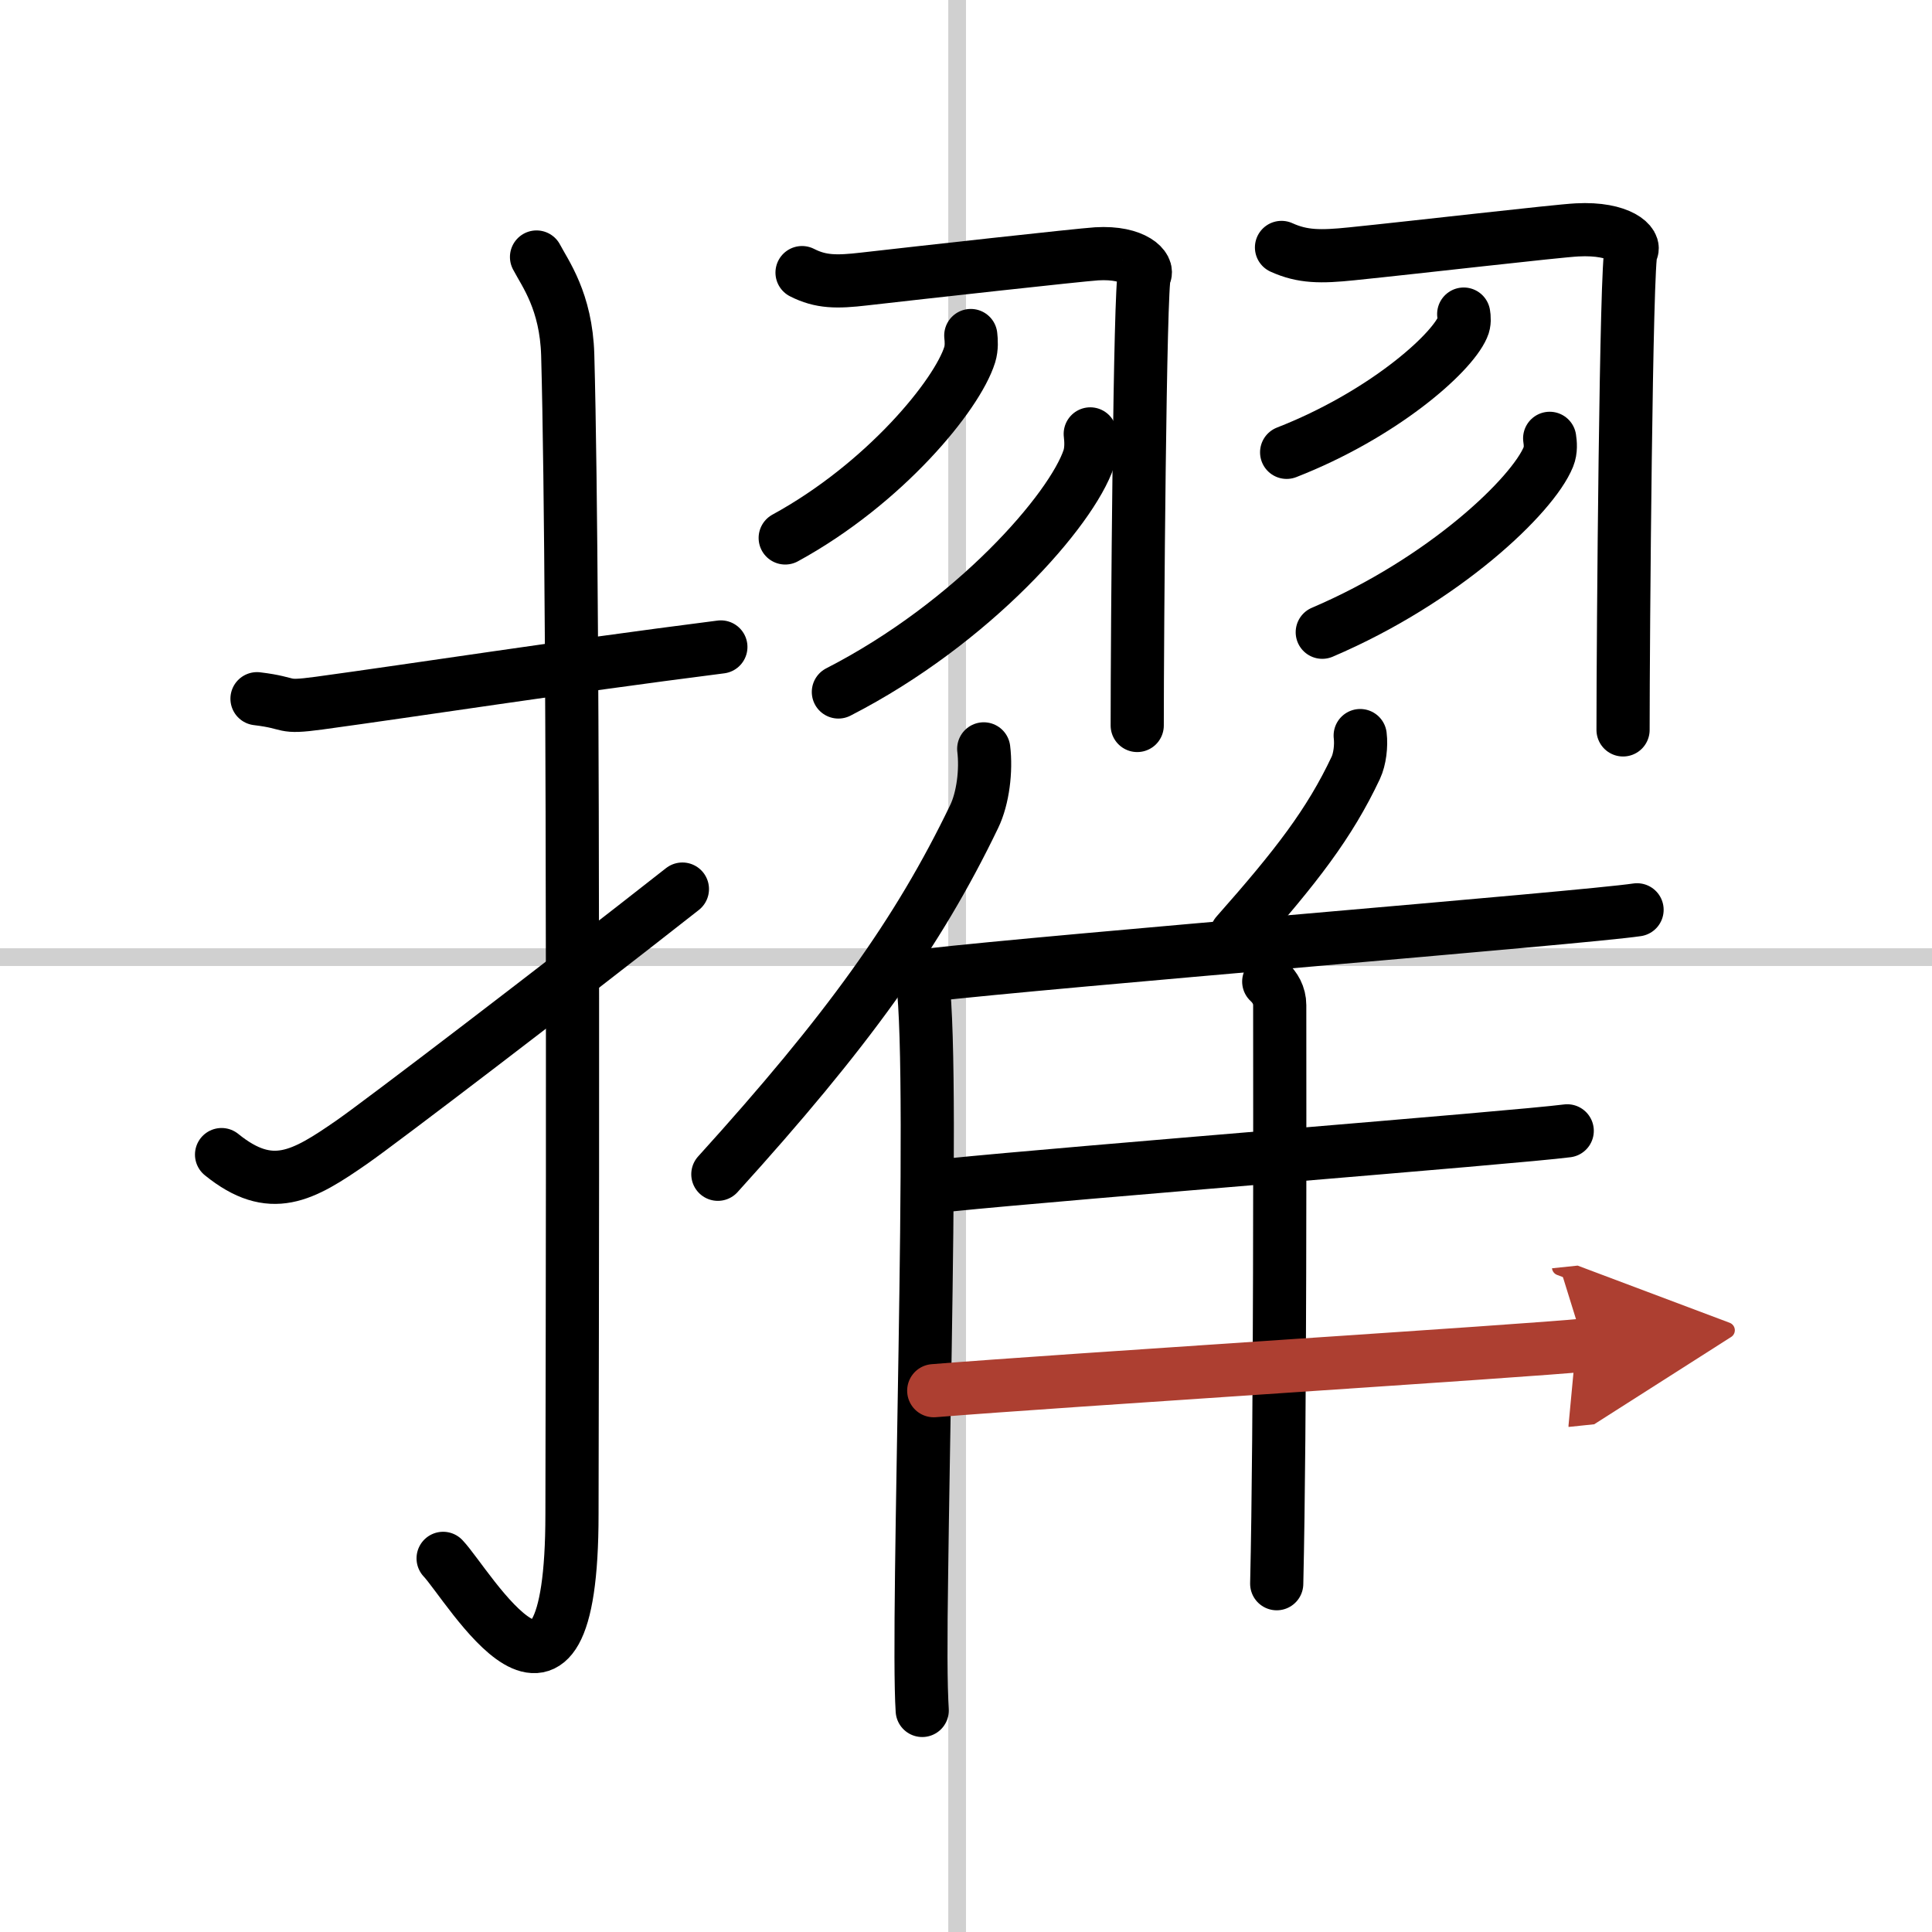
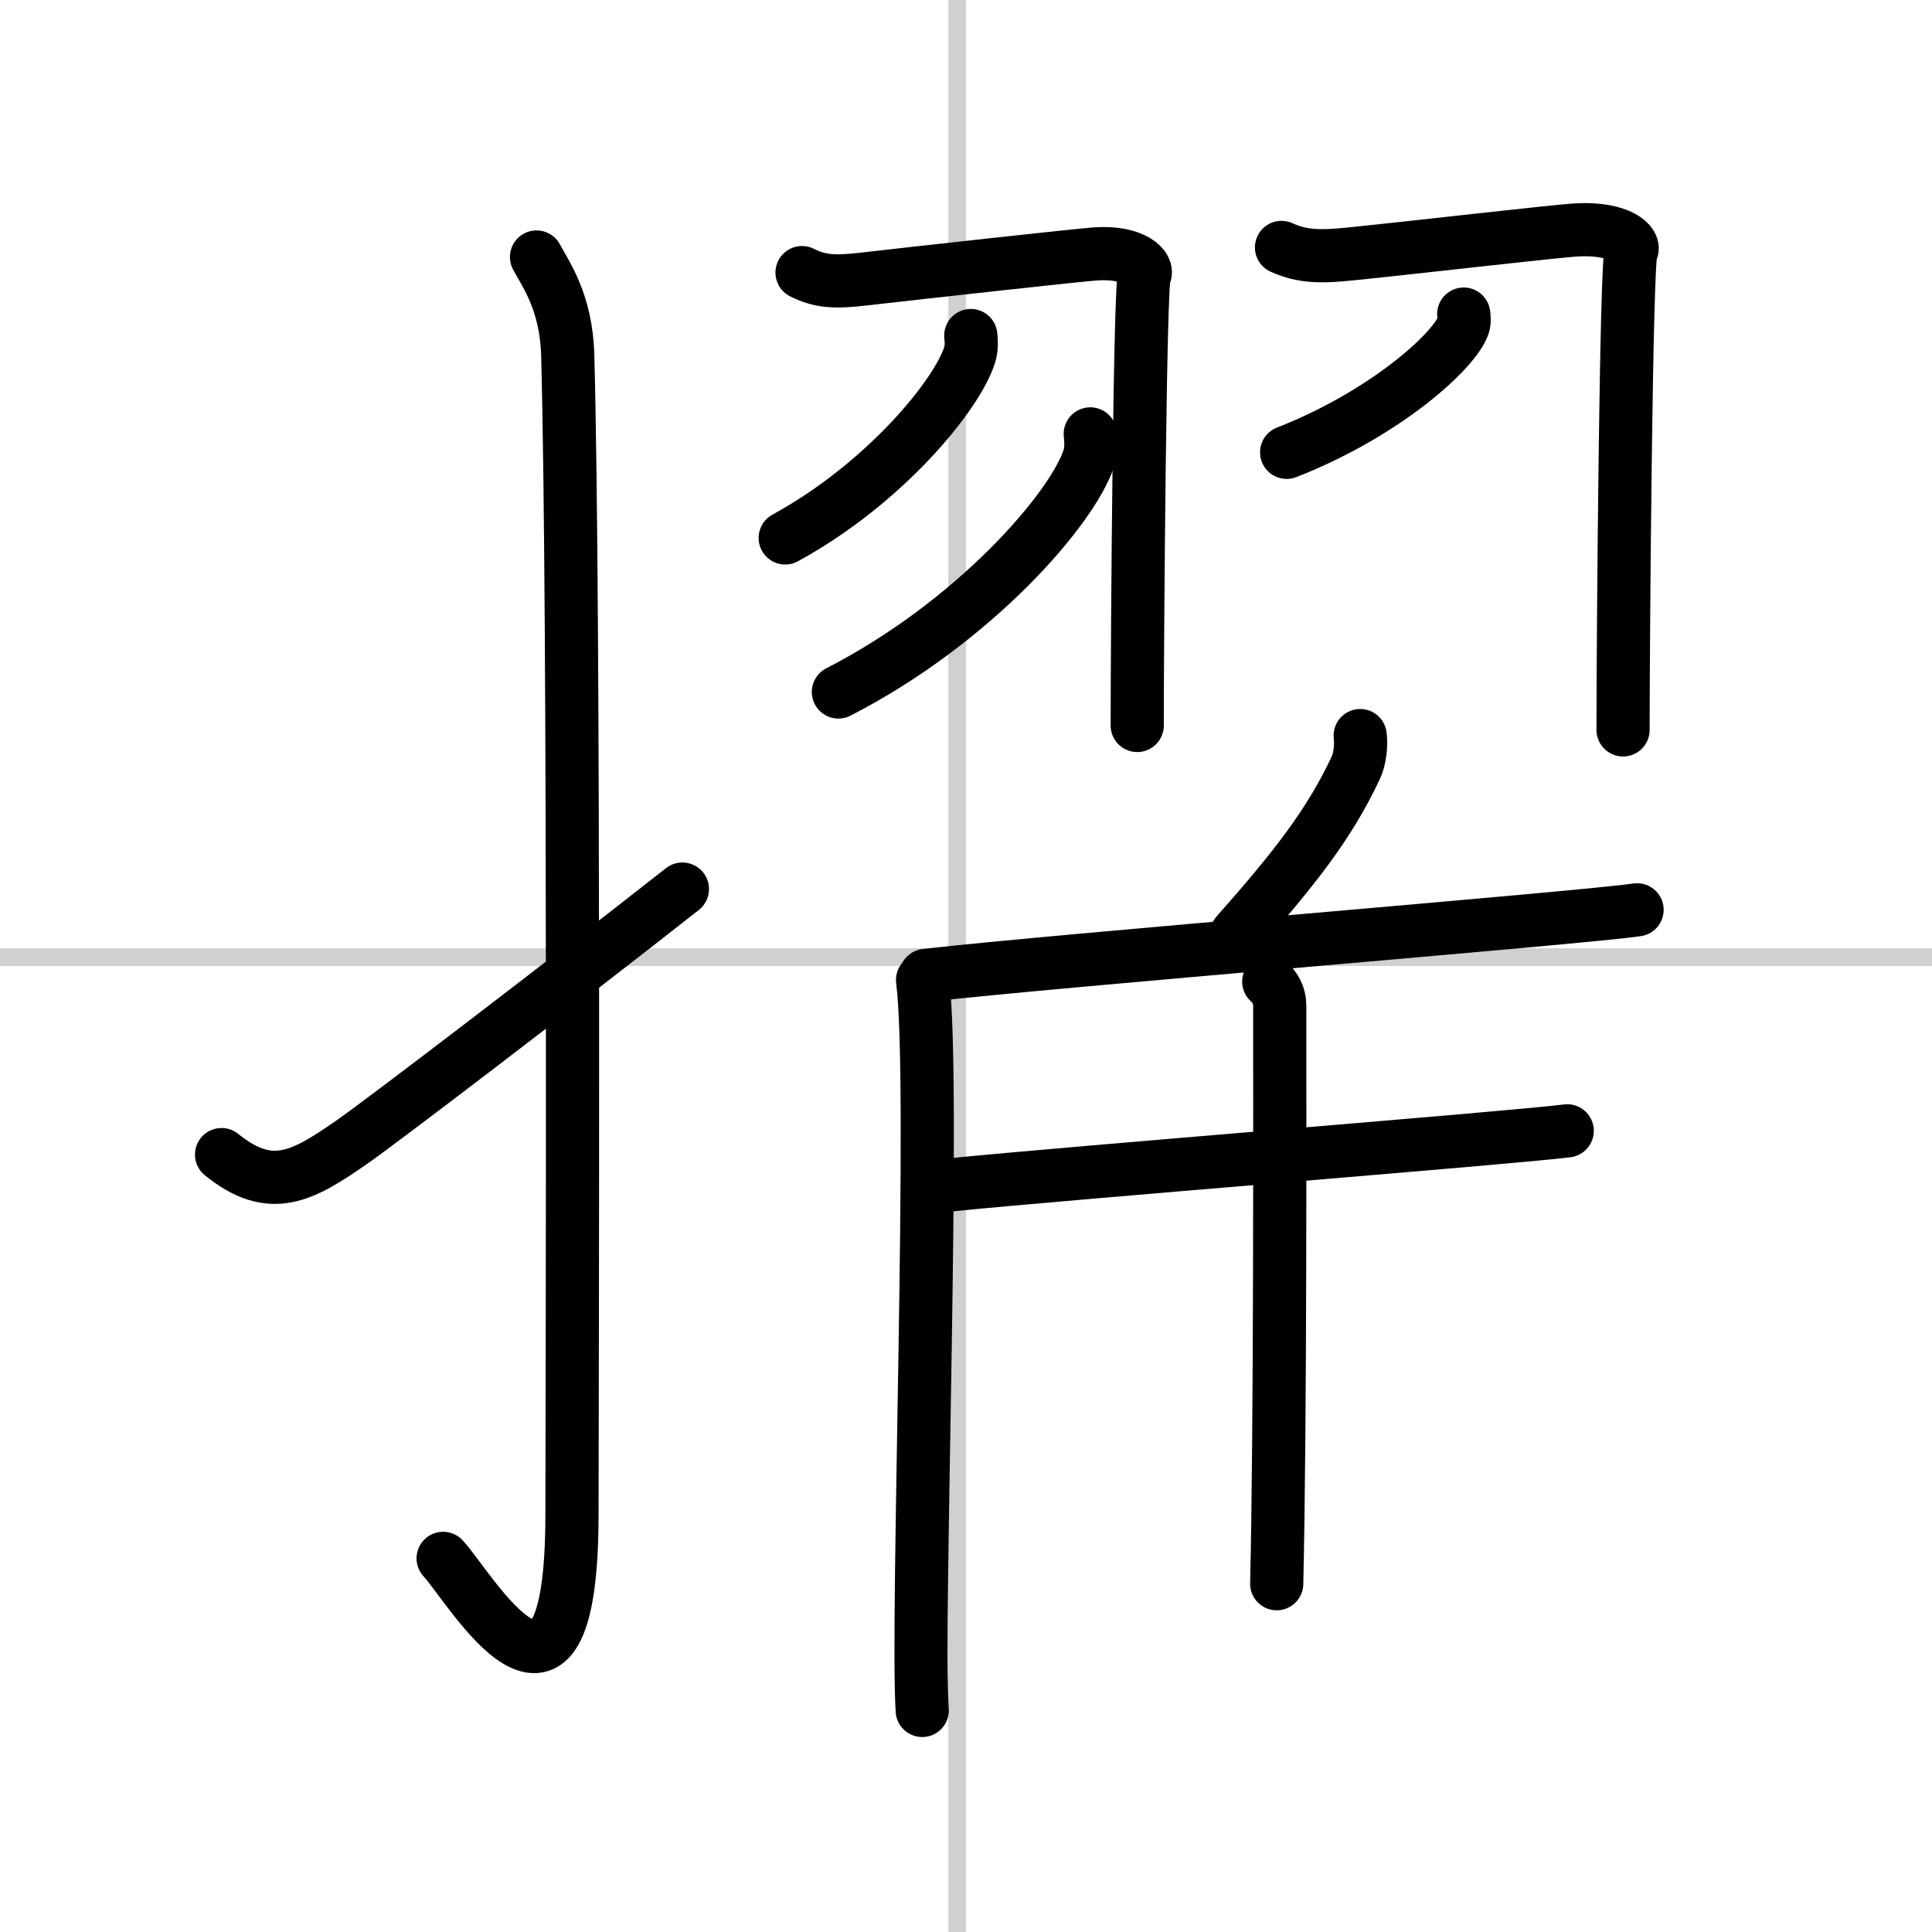
<svg xmlns="http://www.w3.org/2000/svg" width="400" height="400" viewBox="0 0 109 109">
  <defs>
    <marker id="a" markerWidth="4" orient="auto" refX="1" refY="5" viewBox="0 0 10 10">
      <polyline points="0 0 10 5 0 10 1 5" fill="#ad3f31" stroke="#ad3f31" />
    </marker>
  </defs>
  <g fill="none" stroke="#000" stroke-linecap="round" stroke-linejoin="round" stroke-width="3">
-     <rect width="100%" height="100%" fill="#fff" stroke="#fff" />
    <line x1="54" x2="54" y2="109" stroke="#d0d0d0" stroke-width="1" />
    <line x2="109" y1="54" y2="54" stroke="#d0d0d0" stroke-width="1" />
-     <path d="m14.5 39.42c2.08 0.25 1.27 0.55 3.5 0.25 5.5-0.75 13.5-2 22.67-3.17" />
    <path d="m30.27 14.5c0.48 0.92 1.67 2.49 1.76 5.52 0.4 14.55 0.24 60.44 0.24 65.4 0 14.25-5.82 4.03-7.27 2.5" />
    <path d="m12.5 65.14c2.79 2.26 4.58 1.22 7.36-0.71 1.64-1.14 11.67-8.79 18.64-14.27" />
    <path d="m45.25 15.38c1.06 0.54 1.96 0.54 3.51 0.36 3.15-0.36 12.15-1.36 13.11-1.42 2.16-0.13 2.97 0.82 2.7 1.2-0.26 0.37-0.41 20.28-0.41 25.41" />
    <path d="m54.77 18.93c0.03 0.27 0.06 0.69-0.06 1.08-0.71 2.28-4.81 7.28-10.41 10.34" />
    <path d="m61.51 24.48c0.04 0.34 0.08 0.89-0.08 1.38-0.97 2.9-6.52 9.28-14.13 13.18" />
    <path d="m72.3 13.96c1.19 0.54 2.21 0.54 3.96 0.36 3.55-0.36 11.64-1.3 12.72-1.35 2.44-0.13 3.35 0.82 3.05 1.2-0.29 0.36-0.46 21.9-0.46 27.01" />
    <path d="m82.58 17.72c0.03 0.18 0.06 0.48-0.06 0.74-0.68 1.56-4.58 4.97-9.93 7.06" />
-     <path d="m87.43 24.73c0.04 0.26 0.08 0.67-0.07 1.04-0.88 2.18-5.89 6.97-12.76 9.9" />
-     <path d="m55.5 42.25c0.15 1.21-0.04 2.79-0.54 3.82-3.17 6.59-7.19 12.16-14.46 20.18" />
    <path d="m52.05 55.29c0.75 5.8-0.36 36.11-0.02 41.21" />
    <path d="m76.74 41.5c0.07 0.57-0.02 1.33-0.25 1.82-1.48 3.14-3.35 5.56-6.73 9.38" />
    <path d="m52.23 55.03c7.19-0.83 37.05-3.24 40.13-3.7" />
    <path d="m71.58 55.38c0.35 0.32 0.62 0.77 0.62 1.33 0 5.71 0.04 23.65-0.17 32.64" />
    <path d="m53.51 66.86c6.78-0.69 32-2.68 34.91-3.06" />
-     <path d="m52.68 78.46c7.16-0.58 33.62-2.25 36.69-2.57" marker-end="url(#a)" stroke="#ad3f31" />
  </g>
</svg>